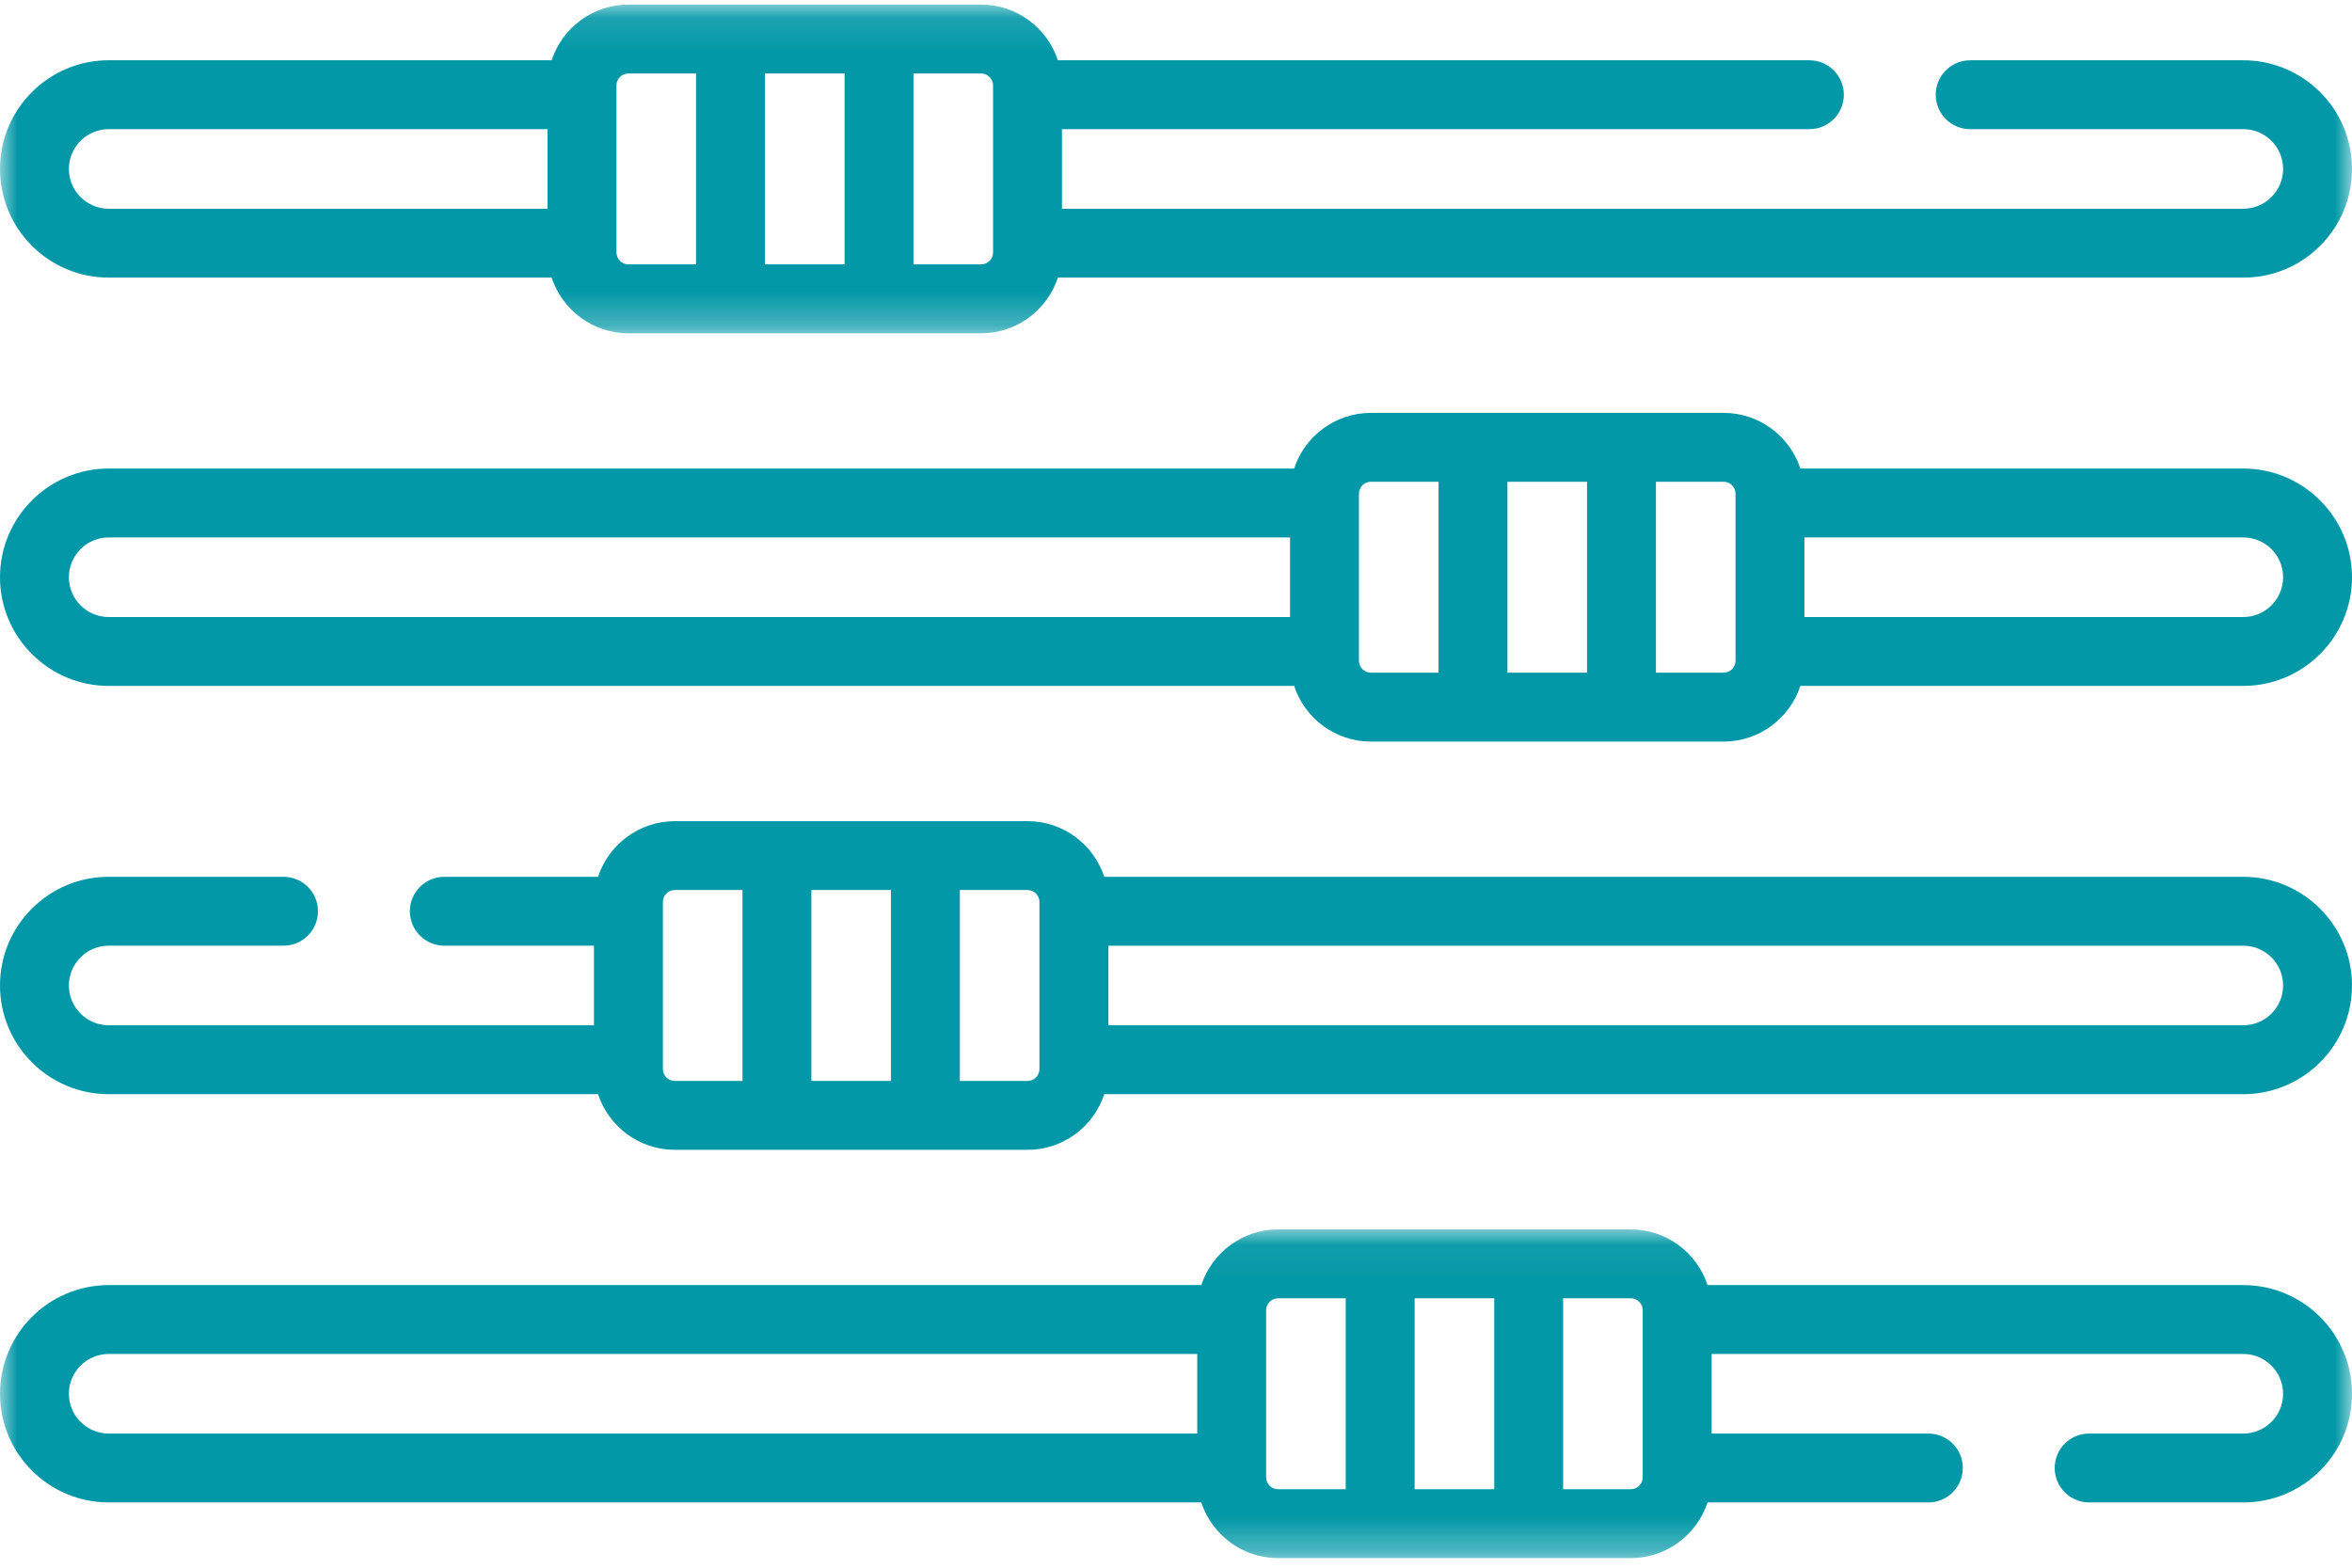
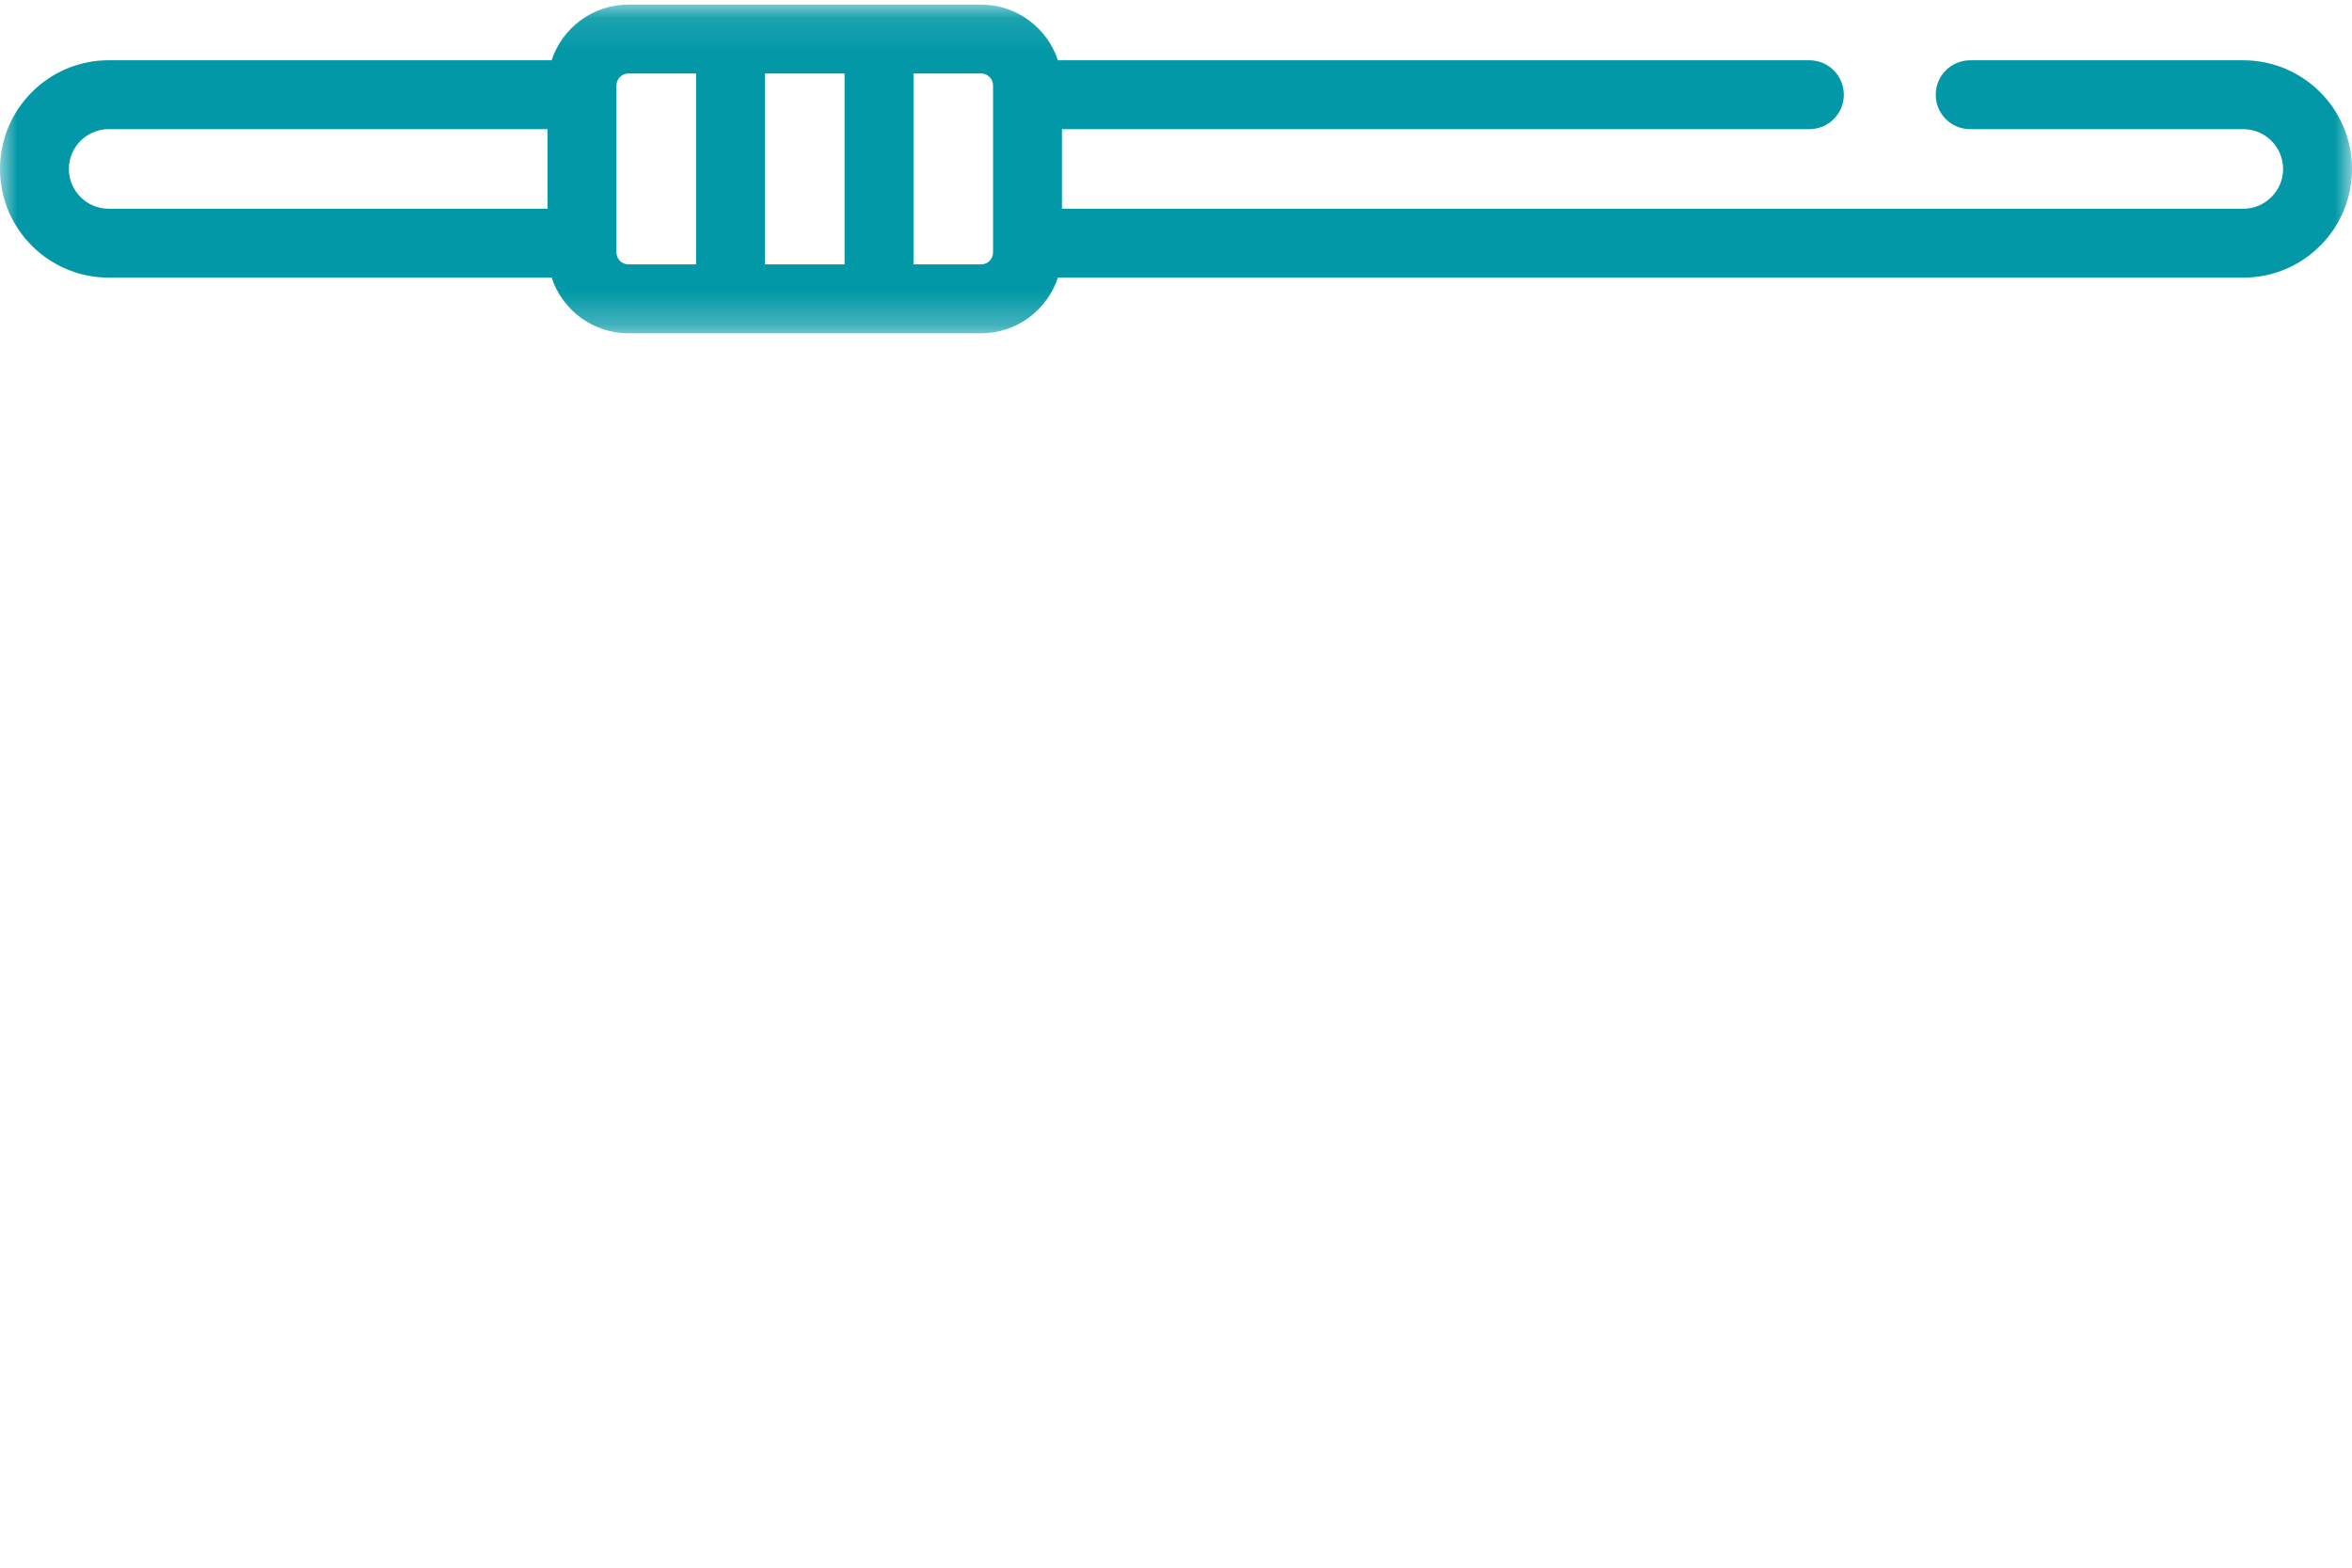
<svg xmlns="http://www.w3.org/2000/svg" xmlns:xlink="http://www.w3.org/1999/xlink" width="69" height="46" viewBox="0 0 69 46">
  <defs>
    <polygon id="dosing-a" points="0 .101 69 .101 69 9.746 0 9.746" />
    <polygon id="dosing-c" points="0 .058 69 .058 69 9.703 0 9.703" />
  </defs>
  <g fill="none" fill-rule="evenodd">
    <g transform="translate(0 .034)">
      <mask id="dosing-b" fill="#fff">
        <use xlink:href="#dosing-a" />
      </mask>
      <path fill="#0298A7" d="M3.189,3.756 L16.064,3.756 L16.064,6.091 L3.189,6.091 C2.545,6.091 2.021,5.567 2.021,4.923 C2.021,4.28 2.545,3.756 3.189,3.756 L3.189,3.756 Z M18.085,2.473 C18.085,2.28 18.243,2.122 18.436,2.122 L20.42,2.122 L20.42,7.724 L18.436,7.724 C18.243,7.724 18.085,7.567 18.085,7.374 L18.085,2.473 Z M29.133,2.473 L29.133,7.374 C29.133,7.567 28.976,7.724 28.782,7.724 L26.798,7.724 L26.798,2.122 L28.782,2.122 C28.976,2.122 29.133,2.28 29.133,2.473 L29.133,2.473 Z M22.442,7.724 L24.777,7.724 L24.777,2.122 L22.442,2.122 L22.442,7.724 Z M3.189,8.112 L16.183,8.112 C16.495,9.059 17.386,9.746 18.436,9.746 L28.782,9.746 C29.832,9.746 30.724,9.059 31.035,8.112 L65.811,8.112 C66.664,8.112 67.465,7.78 68.064,7.179 C68.668,6.577 69,5.776 69,4.924 C69,3.165 67.57,1.735 65.811,1.735 L57.798,1.735 C57.24,1.735 56.788,2.187 56.788,2.746 C56.788,3.304 57.24,3.756 57.798,3.756 L65.811,3.756 C66.455,3.756 66.979,4.28 66.979,4.924 C66.979,5.235 66.857,5.527 66.634,5.749 C66.415,5.969 66.123,6.091 65.811,6.091 L31.154,6.091 L31.154,3.756 L53.081,3.756 C53.64,3.756 54.092,3.304 54.092,2.746 C54.092,2.187 53.64,1.735 53.081,1.735 L31.035,1.735 C30.724,0.788 29.832,0.101 28.782,0.101 L18.436,0.101 C17.386,0.101 16.495,0.787 16.183,1.734 L3.189,1.734 C1.431,1.734 1.34765625e-05,3.165 1.34765625e-05,4.923 C1.34765625e-05,6.682 1.431,8.112 3.189,8.112 L3.189,8.112 Z" mask="url(#dosing-b)" />
    </g>
-     <path fill="#0298A7" d="M65.811 18.105L52.936 18.105 52.936 15.77 65.811 15.77C66.455 15.77 66.979 16.294 66.979 16.937 66.979 17.581 66.455 18.105 65.811 18.105L65.811 18.105zM50.915 19.388C50.915 19.581 50.757 19.738 50.564 19.738L48.58 19.738 48.58 14.136 50.564 14.136C50.757 14.136 50.915 14.294 50.915 14.487L50.915 19.388zM39.867 19.388L39.867 14.487C39.867 14.293 40.024 14.136 40.218 14.136L42.202 14.136 42.202 19.738 40.218 19.738C40.024 19.738 39.867 19.581 39.867 19.388L39.867 19.388zM2.021 16.937C2.021 16.294 2.545 15.77 3.189 15.77L37.846 15.77 37.846 18.105 3.189 18.105C2.545 18.105 2.021 17.581 2.021 16.937L2.021 16.937zM44.223 19.738L46.558 19.738 46.558 14.136 44.223 14.136 44.223 19.738zM65.811 13.748L52.817 13.748C52.505 12.801 51.614 12.115 50.564 12.115L40.218 12.115C39.168 12.115 38.276 12.801 37.965 13.748L3.189 13.748C1.431 13.748 0 15.179 0 16.937 0 18.696 1.431 20.126 3.189 20.126L37.965 20.126C38.276 21.073 39.168 21.76 40.218 21.76L50.564 21.76C51.614 21.76 52.505 21.073 52.817 20.126L65.811 20.126C67.569 20.126 69 18.696 69 16.937 69 15.179 67.569 13.748 65.811 13.748L65.811 13.748zM65.811 30.084L32.516 30.084 32.516 27.75 65.811 27.75C66.455 27.75 66.979 28.273 66.979 28.917 66.979 29.561 66.455 30.084 65.811 30.084L65.811 30.084zM30.494 31.367C30.494 31.561 30.337 31.718 30.144 31.718L28.159 31.718 28.159 26.116 30.144 26.116C30.337 26.116 30.494 26.274 30.494 26.467L30.494 31.367zM19.447 31.367L19.447 26.467C19.447 26.273 19.604 26.116 19.797 26.116L21.782 26.116 21.782 31.718 19.797 31.718C19.604 31.718 19.447 31.561 19.447 31.367L19.447 31.367zM23.803 31.718L26.138 31.718 26.138 26.116 23.803 26.116 23.803 31.718zM65.811 25.728L32.396 25.728C32.085 24.781 31.194 24.095 30.144 24.095L19.797 24.095C18.748 24.095 17.856 24.781 17.545 25.728L13.035 25.728C12.476 25.728 12.024 26.18 12.024 26.738 12.024 27.297 12.476 27.749 13.035 27.749L17.425 27.749 17.425 30.084 3.189 30.084C2.545 30.084 2.021 29.561 2.021 28.918 2.021 28.605 2.143 28.313 2.366 28.09 2.585 27.87 2.877 27.749 3.189 27.749L8.318 27.749C8.876 27.749 9.328 27.297 9.328 26.738 9.328 26.18 8.876 25.728 8.318 25.728L3.189 25.728C2.336 25.728 1.535 26.06.936 26.661.332 27.263 0 28.064 0 28.918 0 30.676 1.43 32.106 3.189 32.106L17.545 32.106C17.856 33.053 18.748 33.739 19.797 33.739L30.144 33.739C31.194 33.739 32.085 33.053 32.396 32.106L65.811 32.106C67.569 32.106 69 30.675 69 28.917 69 27.159 67.569 25.728 65.811 25.728L65.811 25.728z" />
    <g transform="translate(0 36.016)">
      <mask id="dosing-d" fill="#fff">
        <use xlink:href="#dosing-c" />
      </mask>
-       <path fill="#0298A7" d="M48.192,7.331 C48.192,7.524 48.035,7.682 47.841,7.682 L45.857,7.682 L45.857,2.08 L47.841,2.08 C48.035,2.08 48.192,2.237 48.192,2.43 L48.192,7.331 Z M37.144,7.331 L37.144,2.43 C37.144,2.237 37.302,2.079 37.495,2.079 L39.479,2.079 L39.479,7.682 L37.495,7.682 C37.302,7.682 37.144,7.524 37.144,7.331 L37.144,7.331 Z M2.021,4.881 C2.021,4.237 2.545,3.713 3.189,3.713 L35.123,3.713 L35.123,6.048 L3.189,6.048 C2.545,6.048 2.021,5.524 2.021,4.881 L2.021,4.881 Z M41.501,7.682 L43.836,7.682 L43.836,2.08 L41.501,2.08 L41.501,7.682 Z M65.811,1.692 L50.094,1.692 C49.783,0.745 48.891,0.058 47.841,0.058 L37.495,0.058 C36.445,0.058 35.554,0.745 35.242,1.692 L3.189,1.692 C1.431,1.692 -4.04296875e-05,3.122 -4.04296875e-05,4.881 C-4.04296875e-05,6.639 1.431,8.069 3.189,8.069 L35.242,8.069 C35.554,9.017 36.445,9.703 37.495,9.703 L47.841,9.703 C48.891,9.703 49.783,9.016 50.094,8.069 L56.572,8.069 C57.13,8.069 57.583,7.616 57.583,7.058 C57.583,6.5 57.13,6.048 56.572,6.048 L50.214,6.048 L50.214,3.713 L65.811,3.713 C66.455,3.713 66.978,4.237 66.978,4.88 C66.978,5.192 66.857,5.485 66.636,5.706 C66.416,5.926 66.123,6.048 65.811,6.048 L61.289,6.048 C60.73,6.048 60.278,6.5 60.278,7.058 C60.278,7.616 60.73,8.069 61.289,8.069 L65.811,8.069 C66.663,8.069 67.463,7.738 68.065,7.136 C68.668,6.533 69,5.732 69,4.88 C69,3.122 67.57,1.692 65.811,1.692 L65.811,1.692 Z" mask="url(#dosing-d)" />
    </g>
  </g>
</svg>